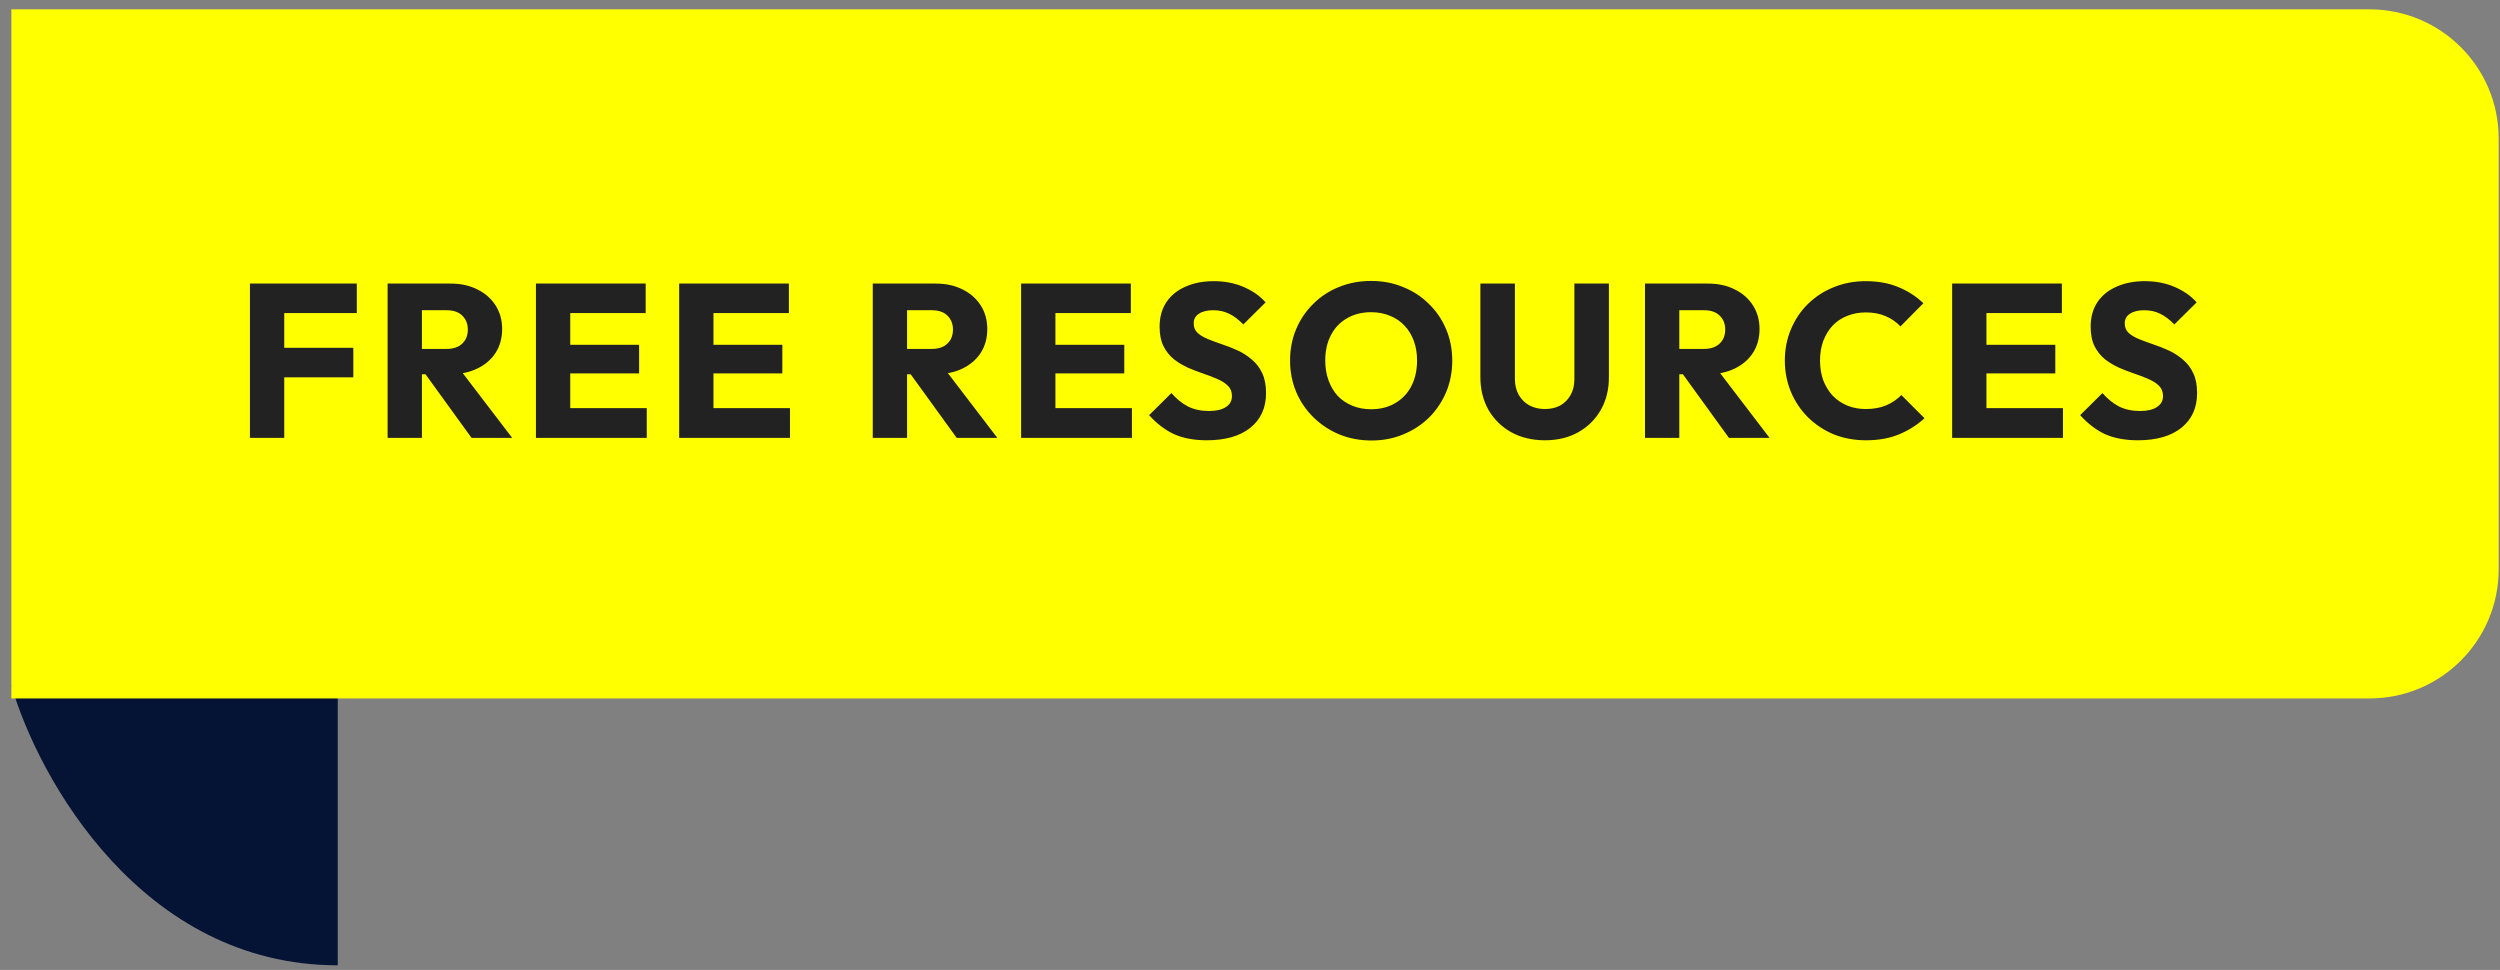
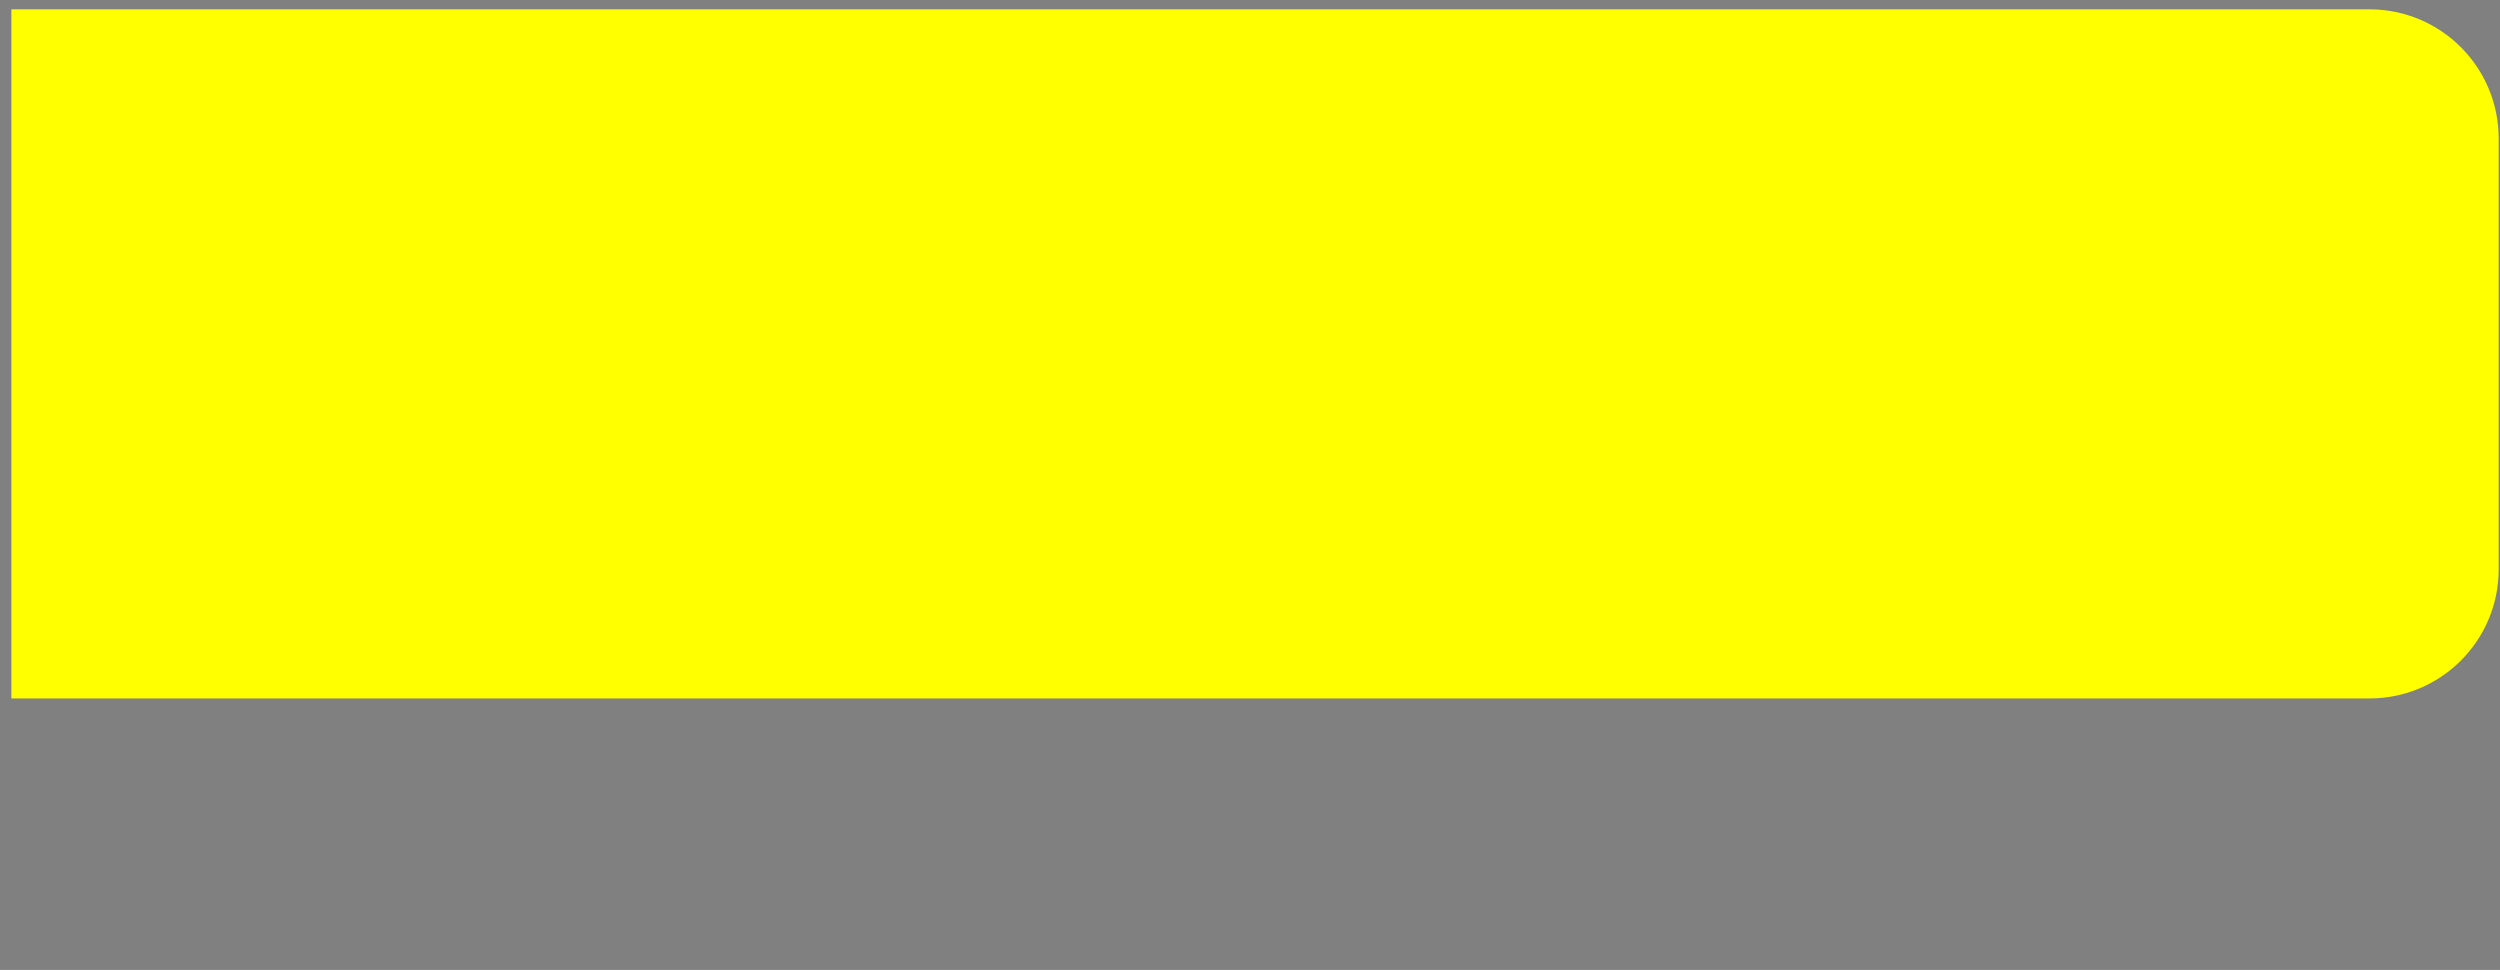
<svg xmlns="http://www.w3.org/2000/svg" width="183" height="71" viewBox="0 0 183 71" fill="none">
  <rect x="0" y="0" width="183" height="71" fill="#808080" stroke="none" />
-   <path d="M24.723 70.66C10.388 70.66 2.823 57.008 0.832 50.183H24.723V70.66Z" fill="#051435" />
  <path d="M0.832 0.684H173.446C178.67 0.684 182.904 4.918 182.904 10.142V41.668C182.904 46.891 178.67 51.126 173.446 51.126H0.832V0.684Z" fill="#FFFF00" />
-   <path d="M18.295 32.053V20.757H20.807V32.053H18.295ZM20.215 27.621V25.461H25.863V27.621H20.215ZM20.215 22.917V20.757H26.119V22.917H20.215ZM30.293 27.397V25.541H32.677C33.178 25.541 33.562 25.413 33.829 25.157C34.106 24.901 34.245 24.554 34.245 24.117C34.245 23.711 34.111 23.375 33.845 23.109C33.578 22.842 33.194 22.709 32.693 22.709H30.293V20.757H32.981C33.727 20.757 34.383 20.901 34.949 21.189C35.514 21.466 35.957 21.855 36.277 22.357C36.597 22.858 36.757 23.434 36.757 24.085C36.757 24.746 36.597 25.327 36.277 25.829C35.957 26.319 35.509 26.703 34.933 26.981C34.357 27.258 33.679 27.397 32.901 27.397H30.293ZM28.373 32.053V20.757H30.885V32.053H28.373ZM34.517 32.053L30.997 27.189L33.301 26.565L37.493 32.053H34.517ZM39.231 32.053V20.757H41.743V32.053H39.231ZM41.151 32.053V29.877H47.343V32.053H41.151ZM41.151 27.333V25.237H46.783V27.333H41.151ZM41.151 22.917V20.757H47.263V22.917H41.151ZM49.715 32.053V20.757H52.227V32.053H49.715ZM51.635 32.053V29.877H57.827V32.053H51.635ZM51.635 27.333V25.237H57.267V27.333H51.635ZM51.635 22.917V20.757H57.747V22.917H51.635ZM65.806 27.397V25.541H68.19C68.691 25.541 69.075 25.413 69.342 25.157C69.619 24.901 69.758 24.554 69.758 24.117C69.758 23.711 69.624 23.375 69.358 23.109C69.091 22.842 68.707 22.709 68.206 22.709H65.806V20.757H68.494C69.24 20.757 69.897 20.901 70.462 21.189C71.027 21.466 71.47 21.855 71.79 22.357C72.11 22.858 72.27 23.434 72.27 24.085C72.27 24.746 72.11 25.327 71.79 25.829C71.47 26.319 71.022 26.703 70.446 26.981C69.87 27.258 69.192 27.397 68.414 27.397H65.806ZM63.886 32.053V20.757H66.398V32.053H63.886ZM70.03 32.053L66.51 27.189L68.814 26.565L73.006 32.053H70.03ZM74.745 32.053V20.757H77.257V32.053H74.745ZM76.665 32.053V29.877H82.857V32.053H76.665ZM76.665 27.333V25.237H82.297V27.333H76.665ZM76.665 22.917V20.757H82.777V22.917H76.665ZM88.339 32.229C87.411 32.229 86.611 32.079 85.939 31.781C85.278 31.471 84.67 31.007 84.115 30.389L85.747 28.773C86.11 29.189 86.51 29.514 86.947 29.749C87.395 29.973 87.912 30.085 88.499 30.085C89.032 30.085 89.443 29.989 89.731 29.797C90.03 29.605 90.179 29.338 90.179 28.997C90.179 28.687 90.083 28.437 89.891 28.245C89.699 28.053 89.443 27.887 89.123 27.749C88.814 27.61 88.467 27.477 88.083 27.349C87.71 27.221 87.336 27.077 86.963 26.917C86.59 26.746 86.243 26.538 85.923 26.293C85.614 26.037 85.363 25.722 85.171 25.349C84.979 24.965 84.883 24.485 84.883 23.909C84.883 23.215 85.048 22.618 85.379 22.117C85.72 21.615 86.19 21.237 86.787 20.981C87.384 20.714 88.072 20.581 88.851 20.581C89.64 20.581 90.36 20.719 91.011 20.997C91.672 21.274 92.216 21.653 92.643 22.133L91.011 23.749C90.67 23.397 90.323 23.135 89.971 22.965C89.63 22.794 89.24 22.709 88.803 22.709C88.366 22.709 88.019 22.794 87.763 22.965C87.507 23.125 87.379 23.359 87.379 23.669C87.379 23.957 87.475 24.191 87.667 24.373C87.859 24.543 88.11 24.693 88.419 24.821C88.739 24.949 89.086 25.077 89.459 25.205C89.843 25.333 90.222 25.482 90.595 25.653C90.968 25.823 91.31 26.042 91.619 26.309C91.939 26.565 92.195 26.895 92.387 27.301C92.579 27.695 92.675 28.186 92.675 28.773C92.675 29.85 92.291 30.698 91.523 31.317C90.755 31.925 89.694 32.229 88.339 32.229ZM100.401 32.245C99.548 32.245 98.758 32.095 98.033 31.797C97.318 31.498 96.689 31.082 96.145 30.549C95.601 30.015 95.18 29.397 94.881 28.693C94.582 27.978 94.433 27.21 94.433 26.389C94.433 25.557 94.582 24.789 94.881 24.085C95.18 23.381 95.596 22.767 96.129 22.245C96.662 21.711 97.286 21.301 98.001 21.013C98.726 20.714 99.516 20.565 100.369 20.565C101.212 20.565 101.99 20.714 102.705 21.013C103.43 21.301 104.06 21.711 104.593 22.245C105.137 22.767 105.558 23.386 105.857 24.101C106.156 24.805 106.305 25.573 106.305 26.405C106.305 27.226 106.156 27.994 105.857 28.709C105.558 29.413 105.142 30.031 104.609 30.565C104.076 31.087 103.446 31.498 102.721 31.797C102.006 32.095 101.233 32.245 100.401 32.245ZM100.369 29.957C101.041 29.957 101.628 29.807 102.129 29.509C102.641 29.21 103.036 28.794 103.313 28.261C103.59 27.717 103.729 27.093 103.729 26.389C103.729 25.855 103.649 25.375 103.489 24.949C103.329 24.511 103.1 24.138 102.801 23.829C102.502 23.509 102.145 23.269 101.729 23.109C101.324 22.938 100.87 22.853 100.369 22.853C99.697 22.853 99.105 23.002 98.593 23.301C98.092 23.589 97.702 23.999 97.425 24.533C97.148 25.055 97.009 25.674 97.009 26.389C97.009 26.922 97.089 27.407 97.249 27.845C97.409 28.282 97.633 28.661 97.921 28.981C98.22 29.29 98.577 29.53 98.993 29.701C99.409 29.871 99.868 29.957 100.369 29.957ZM113.084 32.229C112.156 32.229 111.334 32.031 110.62 31.637C109.916 31.242 109.361 30.698 108.956 30.005C108.561 29.301 108.364 28.501 108.364 27.605V20.757H110.892V27.749C110.892 28.197 110.988 28.586 111.18 28.917C111.372 29.247 111.633 29.503 111.964 29.685C112.305 29.855 112.678 29.941 113.084 29.941C113.51 29.941 113.884 29.855 114.204 29.685C114.524 29.503 114.774 29.253 114.956 28.933C115.148 28.602 115.244 28.213 115.244 27.765V20.757H117.772V27.621C117.772 28.517 117.574 29.311 117.18 30.005C116.785 30.698 116.236 31.242 115.532 31.637C114.828 32.031 114.012 32.229 113.084 32.229ZM122.334 27.397V25.541H124.718C125.219 25.541 125.603 25.413 125.87 25.157C126.147 24.901 126.286 24.554 126.286 24.117C126.286 23.711 126.153 23.375 125.886 23.109C125.619 22.842 125.235 22.709 124.734 22.709H122.334V20.757H125.022C125.769 20.757 126.425 20.901 126.99 21.189C127.555 21.466 127.998 21.855 128.318 22.357C128.638 22.858 128.798 23.434 128.798 24.085C128.798 24.746 128.638 25.327 128.318 25.829C127.998 26.319 127.55 26.703 126.974 26.981C126.398 27.258 125.721 27.397 124.942 27.397H122.334ZM120.414 32.053V20.757H122.926V32.053H120.414ZM126.558 32.053L123.038 27.189L125.342 26.565L129.534 32.053H126.558ZM136.586 32.229C135.743 32.229 134.959 32.085 134.234 31.797C133.519 31.498 132.89 31.082 132.346 30.549C131.812 30.015 131.396 29.397 131.098 28.693C130.799 27.978 130.65 27.21 130.65 26.389C130.65 25.567 130.799 24.805 131.098 24.101C131.396 23.386 131.812 22.767 132.346 22.245C132.879 21.722 133.503 21.317 134.218 21.029C134.943 20.73 135.727 20.581 136.57 20.581C137.466 20.581 138.26 20.725 138.954 21.013C139.658 21.301 140.271 21.695 140.794 22.197L139.114 23.893C138.815 23.573 138.452 23.322 138.026 23.141C137.61 22.959 137.124 22.869 136.57 22.869C136.079 22.869 135.626 22.954 135.21 23.125C134.804 23.285 134.452 23.519 134.154 23.829C133.866 24.138 133.636 24.511 133.466 24.949C133.306 25.386 133.226 25.866 133.226 26.389C133.226 26.922 133.306 27.407 133.466 27.845C133.636 28.282 133.866 28.655 134.154 28.965C134.452 29.274 134.804 29.514 135.21 29.685C135.626 29.855 136.079 29.941 136.57 29.941C137.146 29.941 137.647 29.85 138.074 29.669C138.5 29.487 138.868 29.237 139.178 28.917L140.874 30.613C140.33 31.114 139.706 31.509 139.002 31.797C138.308 32.085 137.503 32.229 136.586 32.229ZM142.897 32.053V20.757H145.409V32.053H142.897ZM144.817 32.053V29.877H151.009V32.053H144.817ZM144.817 27.333V25.237H150.449V27.333H144.817ZM144.817 22.917V20.757H150.929V22.917H144.817ZM156.492 32.229C155.564 32.229 154.764 32.079 154.092 31.781C153.43 31.471 152.822 31.007 152.268 30.389L153.9 28.773C154.262 29.189 154.662 29.514 155.1 29.749C155.548 29.973 156.065 30.085 156.652 30.085C157.185 30.085 157.596 29.989 157.884 29.797C158.182 29.605 158.332 29.338 158.332 28.997C158.332 28.687 158.236 28.437 158.044 28.245C157.852 28.053 157.596 27.887 157.276 27.749C156.966 27.61 156.62 27.477 156.236 27.349C155.862 27.221 155.489 27.077 155.116 26.917C154.742 26.746 154.396 26.538 154.076 26.293C153.766 26.037 153.516 25.722 153.324 25.349C153.132 24.965 153.036 24.485 153.036 23.909C153.036 23.215 153.201 22.618 153.532 22.117C153.873 21.615 154.342 21.237 154.94 20.981C155.537 20.714 156.225 20.581 157.004 20.581C157.793 20.581 158.513 20.719 159.164 20.997C159.825 21.274 160.369 21.653 160.796 22.133L159.164 23.749C158.822 23.397 158.476 23.135 158.124 22.965C157.782 22.794 157.393 22.709 156.956 22.709C156.518 22.709 156.172 22.794 155.916 22.965C155.66 23.125 155.532 23.359 155.532 23.669C155.532 23.957 155.628 24.191 155.82 24.373C156.012 24.543 156.262 24.693 156.572 24.821C156.892 24.949 157.238 25.077 157.612 25.205C157.996 25.333 158.374 25.482 158.748 25.653C159.121 25.823 159.462 26.042 159.772 26.309C160.092 26.565 160.348 26.895 160.54 27.301C160.732 27.695 160.828 28.186 160.828 28.773C160.828 29.85 160.444 30.698 159.676 31.317C158.908 31.925 157.846 32.229 156.492 32.229Z" fill="#222222" />
</svg>